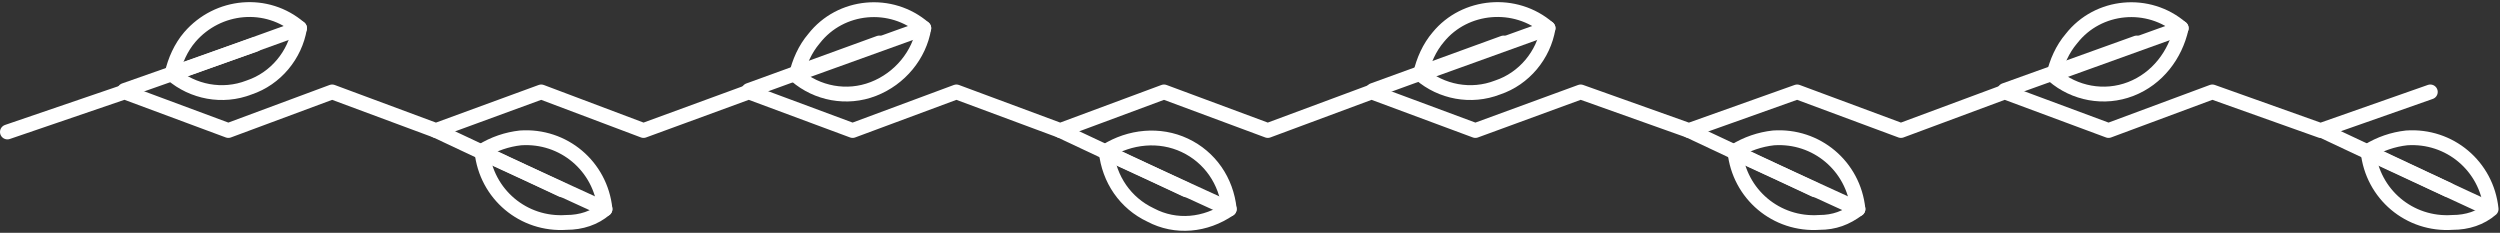
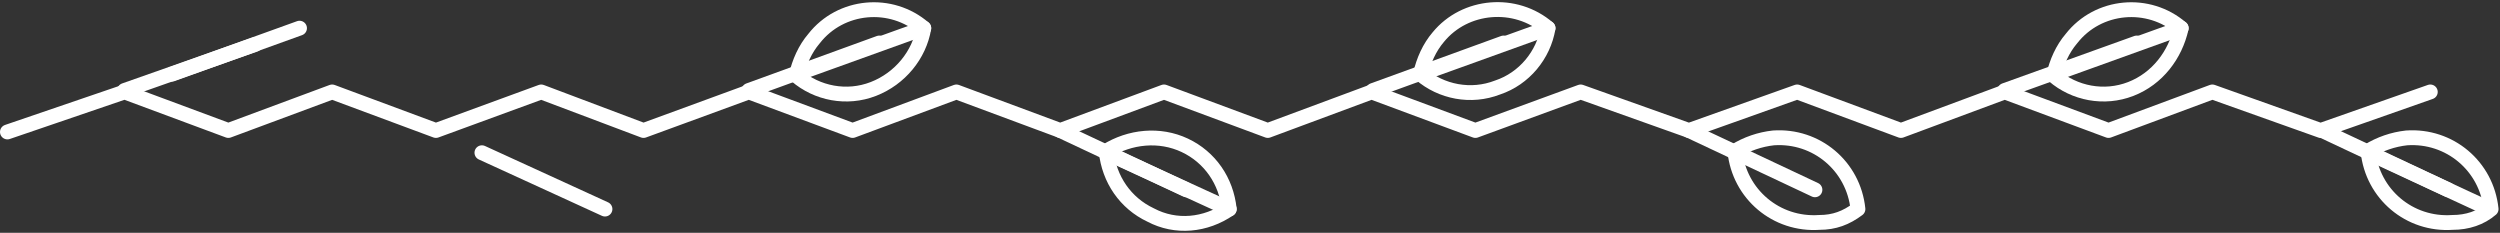
<svg xmlns="http://www.w3.org/2000/svg" version="1.1" id="Calque_1" x="0px" y="0px" viewBox="0 0 168.6 15.7" style="enable-background:new 0 0 168.6 15.7;" xml:space="preserve">
  <rect x="0" y="0" width="168.6" height="15.7" fill="#333333" stroke="none" />
  <style type="text/css">
	.st0{fill:none;stroke:#FFFFFF;stroke-linecap:round;stroke-linejoin:round;}
</style>
  <line class="st0" x1="113.9" y1="8.8" x2="122.4" y2="12.8" />
-   <line class="st0" x1="125.3" y1="14.1" x2="117" y2="10.3" />
  <path class="st0" d="M125.3,14.1c-0.3-2.9-2.8-5-5.7-4.8c-0.9,0.1-1.8,0.4-2.6,0.9c0.3,2.9,2.8,5,5.7,4.8  C123.7,15,124.5,14.7,125.3,14.1z" />
  <line class="st0" x1="92.6" y1="6.1" x2="101.4" y2="2.9" />
  <line class="st0" x1="104.4" y1="1.9" x2="95.8" y2="5" />
  <path class="st0" d="M104.4,1.9C102.2,0,98.8,0.3,97,2.5c-0.6,0.7-1,1.6-1.2,2.5c1.4,1.2,3.4,1.6,5.2,0.9  C102.8,5.3,104.1,3.7,104.4,1.9z" />
  <line class="st0" x1="71.5" y1="8.8" x2="80" y2="12.8" />
  <line class="st0" x1="82.9" y1="14.1" x2="74.6" y2="10.3" />
  <path class="st0" d="M82.9,14.1c-0.2-1.9-1.3-3.5-3-4.3s-3.7-0.6-5.3,0.4c0.2,1.9,1.3,3.5,3,4.3C79.3,15.4,81.3,15.2,82.9,14.1z" />
  <line class="st0" x1="50.5" y1="6.1" x2="59.3" y2="2.9" />
  <line class="st0" x1="62.3" y1="1.9" x2="53.7" y2="5" />
  <path class="st0" d="M62.3,1.9c-2.2-1.9-5.6-1.6-7.4,0.7c-0.6,0.7-1,1.6-1.2,2.5c1.4,1.2,3.4,1.6,5.2,0.9C60.7,5.3,62,3.7,62.3,1.9z  " />
-   <line class="st0" x1="29.4" y1="8.8" x2="37.9" y2="12.8" />
  <line class="st0" x1="40.8" y1="14.1" x2="32.5" y2="10.3" />
-   <path class="st0" d="M40.8,14.1c-0.3-2.9-2.8-5-5.7-4.8c-0.9,0.1-1.8,0.4-2.6,0.9c0.3,2.9,2.8,5,5.7,4.8  C39.2,15,40.1,14.7,40.8,14.1z" />
  <line class="st0" x1="8.4" y1="6.1" x2="17.2" y2="3" />
  <line class="st0" x1="20.2" y1="1.9" x2="11.6" y2="5" />
-   <path class="st0" d="M20.2,1.9C18,0,14.7,0.3,12.8,2.5c-0.6,0.7-1,1.6-1.2,2.5C13,6.2,15,6.6,16.8,5.9C18.6,5.3,19.9,3.7,20.2,1.9z" />
  <polyline class="st0" points="0.5,8.9 8.4,6.2 15.4,8.8 22.4,6.2 29.4,8.8 36.5,6.2 43.4,8.8 50.5,6.2 57.5,8.8 64.5,6.2 71.5,8.8   78.5,6.2 85.5,8.8 92.5,6.2 99.5,8.8 106.6,6.2 113.9,8.8 121.2,6.2 128.2,8.8 135.2,6.2 142.2,8.8 149.2,6.2 156.5,8.8 163.9,6.2   " />
  <line class="st0" x1="156.6" y1="8.8" x2="165.1" y2="12.8" />
  <line class="st0" x1="167.9" y1="14.1" x2="159.7" y2="10.3" />
  <path class="st0" d="M168,14.1c-0.3-2.9-2.8-5-5.7-4.8c-0.9,0.1-1.8,0.4-2.6,0.9c0.3,2.9,2.8,5,5.7,4.8  C166.4,15,167.3,14.7,168,14.1z" />
  <line class="st0" x1="135.2" y1="6.1" x2="144.1" y2="2.9" />
  <line class="st0" x1="147.1" y1="1.9" x2="138.5" y2="5" />
  <path class="st0" d="M147.1,1.9c-2.2-1.9-5.6-1.6-7.4,0.7c-0.6,0.7-1,1.6-1.2,2.5c1.4,1.2,3.4,1.6,5.2,0.9  C145.5,5.3,146.7,3.7,147.1,1.9z" />
</svg>